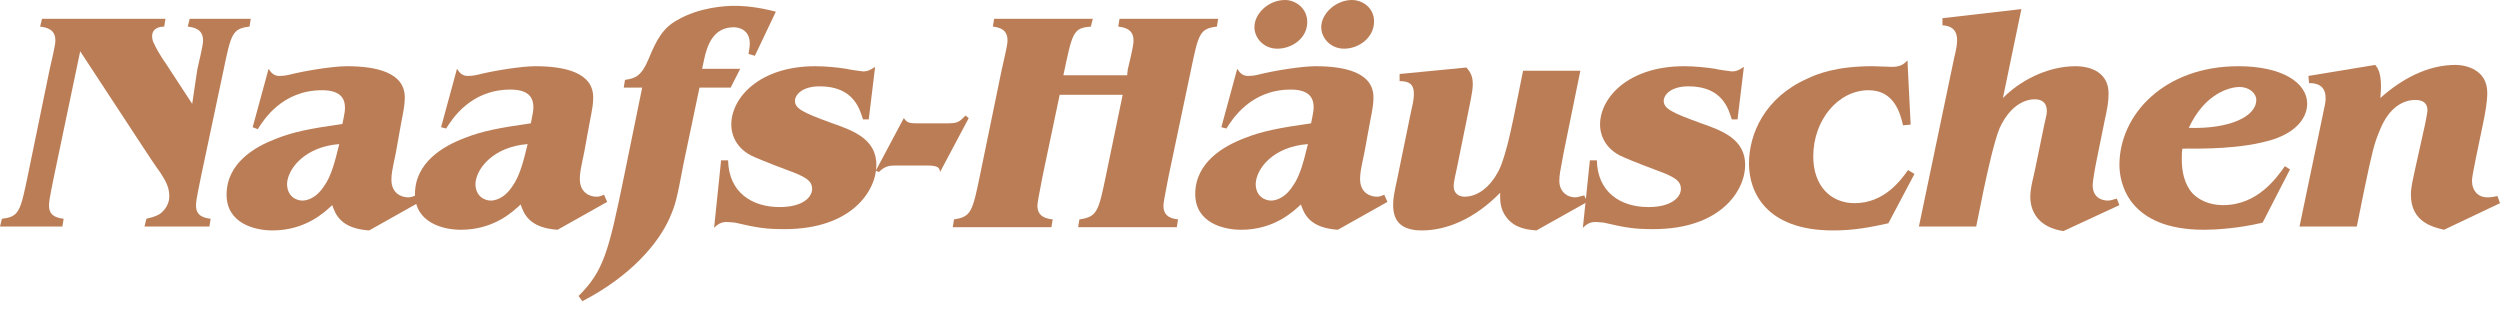
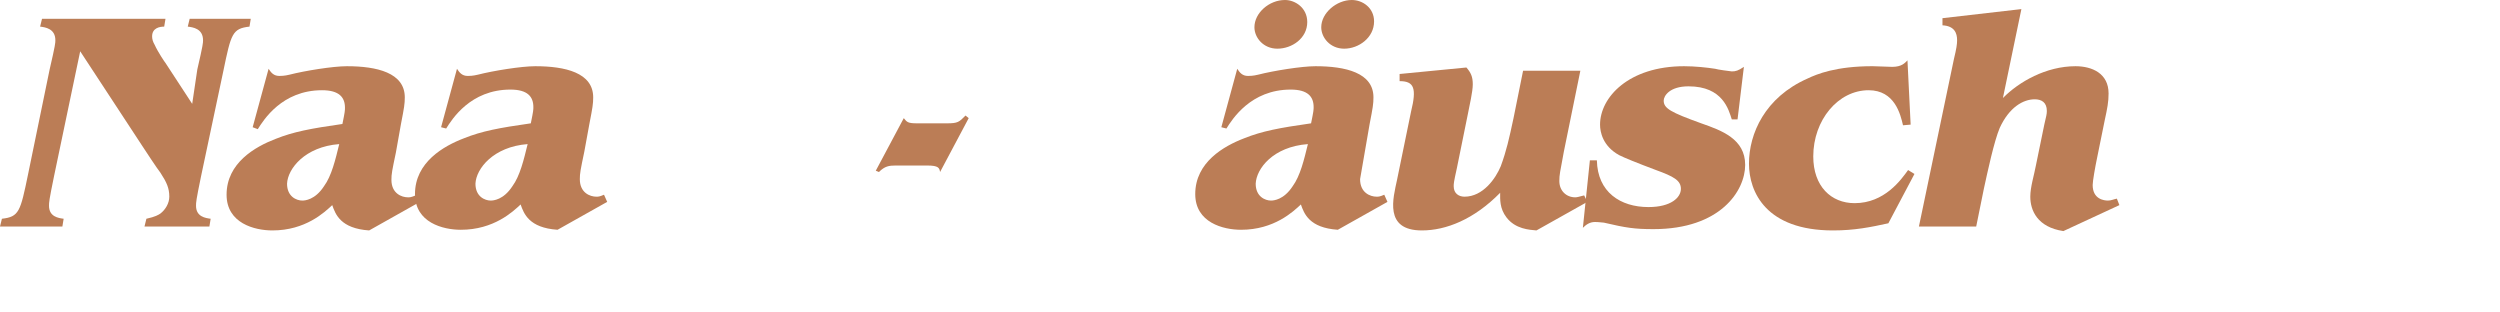
<svg xmlns="http://www.w3.org/2000/svg" width="144" height="18" viewBox="0 0 144 18" fill="none">
  <path d="M11.071 5.982L9.532 3.627C9.495 3.589 9.092 2.991 8.908 2.58C8.798 2.393 8.762 2.243 8.762 2.094C8.762 1.608 9.202 1.533 9.458 1.533L9.532 1.084H2.42L2.31 1.533C2.603 1.57 3.189 1.645 3.189 2.318C3.189 2.468 3.189 2.58 2.859 4.001L1.613 10.057C1.173 12.189 1.1 12.488 0.11 12.6L0 13.049H3.593L3.666 12.6C3.373 12.562 2.823 12.488 2.823 11.852C2.823 11.665 2.823 11.553 3.116 10.132L4.619 2.954L8.175 8.375C8.322 8.599 9.055 9.721 9.238 9.945C9.605 10.506 9.752 10.843 9.752 11.329C9.752 11.703 9.532 12.076 9.238 12.301C9.128 12.376 8.945 12.488 8.432 12.6L8.322 13.049H12.061L12.134 12.6C11.841 12.562 11.291 12.488 11.291 11.852C11.291 11.665 11.291 11.553 11.585 10.132L12.868 4.075C13.308 1.944 13.381 1.645 14.371 1.533L14.444 1.084H10.925L10.815 1.533C11.108 1.57 11.695 1.645 11.695 2.318C11.695 2.468 11.695 2.58 11.365 4.001L11.071 5.982Z" fill="#BB7D56" />
  <path fill-rule="evenodd" clip-rule="evenodd" d="M23.096 7.141C23.279 6.206 23.316 5.982 23.316 5.608C23.316 4.187 21.703 3.814 19.98 3.814C19.174 3.814 17.561 4.075 16.681 4.3C16.387 4.374 16.167 4.374 16.094 4.374C15.764 4.374 15.617 4.187 15.471 3.963L14.554 7.328L14.848 7.44C15.178 6.917 16.241 5.197 18.55 5.197C19.54 5.197 19.87 5.608 19.87 6.206C19.87 6.356 19.87 6.431 19.723 7.141C17.89 7.403 16.901 7.59 15.874 8.001C14.701 8.45 13.051 9.384 13.051 11.216C13.051 12.861 14.664 13.273 15.691 13.273C17.597 13.273 18.697 12.226 19.137 11.815C19.32 12.338 19.613 13.161 21.263 13.273L24.123 11.665L23.939 11.254C23.683 11.366 23.609 11.366 23.499 11.366C23.133 11.366 22.546 11.142 22.546 10.357C22.546 10.02 22.583 9.833 22.803 8.786L23.096 7.141ZM19.54 8.3C19.32 9.197 19.1 10.132 18.66 10.73C18.147 11.515 17.561 11.553 17.414 11.553C17.084 11.553 16.534 11.329 16.534 10.581C16.571 9.721 17.561 8.45 19.54 8.3Z" fill="#BB7D56" />
  <path fill-rule="evenodd" clip-rule="evenodd" d="M33.948 7.141C34.131 6.206 34.168 5.982 34.168 5.608C34.168 4.187 32.555 3.814 30.832 3.814C30.025 3.814 28.412 4.075 27.532 4.3C27.239 4.374 27.019 4.374 26.946 4.374C26.616 4.374 26.469 4.187 26.322 3.963L25.406 7.328L25.699 7.403C26.029 6.879 27.092 5.16 29.402 5.16C30.392 5.16 30.722 5.571 30.722 6.169C30.722 6.319 30.722 6.393 30.575 7.104C28.742 7.365 27.752 7.552 26.726 7.964C25.552 8.412 23.903 9.347 23.903 11.179C23.903 12.824 25.516 13.235 26.542 13.235C28.449 13.235 29.549 12.188 29.988 11.777C30.172 12.301 30.465 13.123 32.115 13.235L34.974 11.628L34.791 11.216C34.534 11.329 34.461 11.329 34.351 11.329C33.984 11.329 33.398 11.104 33.398 10.319C33.398 9.983 33.434 9.796 33.654 8.749L33.948 7.141ZM30.392 8.3C30.172 9.197 29.952 10.132 29.512 10.73C28.999 11.515 28.412 11.553 28.265 11.553C27.936 11.553 27.386 11.329 27.386 10.581C27.422 9.721 28.412 8.45 30.392 8.3Z" fill="#BB7D56" />
-   <path d="M40.436 4L40.546 3.477C40.73 2.58 41.096 1.57 42.269 1.57C42.453 1.57 43.186 1.645 43.186 2.505C43.186 2.729 43.149 2.879 43.112 3.103L43.479 3.215L44.689 0.673C44.102 0.523 43.259 0.336 42.306 0.336C41.793 0.336 40.29 0.411 39.007 1.159C38.2 1.607 37.833 2.243 37.357 3.402C36.954 4.374 36.587 4.524 36 4.599L35.927 5.047H36.99L35.927 10.244C35.047 14.544 34.754 15.628 33.324 17.049L33.544 17.348C36.367 15.89 37.943 13.983 38.567 12.562C38.897 11.814 38.97 11.553 39.373 9.422L40.29 5.047H42.086L42.636 3.963H40.436V4Z" fill="#BB7D56" />
-   <path d="M50.407 3.851C50.077 4.075 49.93 4.113 49.71 4.113C49.674 4.113 48.831 4.001 48.757 3.963C48.281 3.888 47.584 3.814 46.961 3.814C43.771 3.814 42.122 5.608 42.122 7.179C42.122 7.59 42.268 8.412 43.221 8.936C43.515 9.085 44.248 9.384 45.348 9.796C46.374 10.17 46.778 10.394 46.778 10.88C46.778 11.366 46.228 11.927 44.908 11.927C43.295 11.927 41.975 11.067 41.938 9.235H41.535L41.132 13.123C41.315 12.936 41.535 12.787 41.828 12.787C42.048 12.787 42.268 12.824 42.342 12.824C43.625 13.123 44.101 13.198 45.201 13.198C49.05 13.198 50.48 10.992 50.48 9.497C50.48 8.001 49.124 7.515 47.951 7.104C46.191 6.468 45.788 6.244 45.788 5.795C45.788 5.533 46.118 4.973 47.217 4.973C49.197 4.973 49.527 6.319 49.71 6.879H50.04L50.407 3.851Z" fill="#BB7D56" />
  <path d="M55.614 6.655C55.247 7.029 55.174 7.104 54.551 7.104H52.828C52.278 7.104 52.241 7.029 52.058 6.805L50.445 9.833L50.628 9.908C50.958 9.571 51.215 9.534 51.581 9.534H53.414C54.074 9.534 54.111 9.684 54.148 9.908L55.797 6.805L55.614 6.655Z" fill="#BB7D56" />
-   <path d="M61.258 4.3C61.771 1.869 61.808 1.608 62.834 1.533L62.944 1.084H57.262L57.188 1.533C57.482 1.57 58.032 1.645 58.032 2.318C58.032 2.468 58.032 2.58 57.702 4.001L56.455 10.057C56.015 12.189 55.942 12.488 54.952 12.637L54.879 13.086H60.561L60.635 12.637C60.341 12.6 59.755 12.525 59.755 11.852C59.755 11.703 59.828 11.291 60.048 10.17L61.038 5.459H64.667L63.714 10.057C63.274 12.189 63.201 12.488 62.174 12.637L62.101 13.086H67.783L67.857 12.637C67.563 12.6 67.013 12.525 67.013 11.852C67.013 11.703 67.087 11.291 67.307 10.17L68.59 4.075C69.03 1.944 69.103 1.645 70.093 1.533L70.166 1.084H64.484L64.411 1.533C64.704 1.57 65.29 1.645 65.29 2.318C65.29 2.505 65.29 2.617 64.96 4.001L64.924 4.337H61.258V4.3Z" fill="#BB7D56" />
-   <path fill-rule="evenodd" clip-rule="evenodd" d="M74.015 0C73.098 0 72.255 0.748 72.255 1.57C72.255 2.168 72.768 2.804 73.575 2.804C74.418 2.804 75.298 2.206 75.298 1.271C75.298 0.449 74.601 0 74.015 0ZM77.864 0C76.984 0 76.104 0.748 76.104 1.57C76.104 2.168 76.618 2.804 77.424 2.804C78.267 2.804 79.147 2.168 79.147 1.234C79.147 0.449 78.487 0 77.864 0ZM78.891 7.141C79.074 6.206 79.111 5.982 79.111 5.608C79.111 4.187 77.498 3.814 75.775 3.814C74.968 3.814 73.355 4.075 72.475 4.3C72.182 4.374 71.962 4.374 71.888 4.374C71.559 4.374 71.412 4.187 71.265 3.963L70.349 7.328L70.642 7.403C70.972 6.879 72.035 5.16 74.345 5.16C75.335 5.16 75.665 5.571 75.665 6.169C75.665 6.319 75.665 6.393 75.518 7.104C73.685 7.365 72.695 7.552 71.668 7.964C70.495 8.412 68.846 9.347 68.846 11.179C68.846 12.824 70.459 13.235 71.485 13.235C73.392 13.235 74.491 12.188 74.931 11.777C75.115 12.301 75.408 13.123 77.058 13.235L79.917 11.628L79.734 11.216C79.477 11.329 79.404 11.329 79.294 11.329C78.927 11.329 78.341 11.104 78.341 10.319C78.341 9.983 78.377 9.796 78.597 8.749L78.891 7.141ZM75.335 8.3C75.115 9.197 74.895 10.132 74.455 10.73C73.942 11.515 73.355 11.553 73.208 11.553C72.878 11.553 72.328 11.329 72.328 10.581C72.365 9.721 73.318 8.45 75.335 8.3Z" fill="#BB7D56" />
+   <path fill-rule="evenodd" clip-rule="evenodd" d="M74.015 0C73.098 0 72.255 0.748 72.255 1.57C72.255 2.168 72.768 2.804 73.575 2.804C74.418 2.804 75.298 2.206 75.298 1.271C75.298 0.449 74.601 0 74.015 0ZM77.864 0C76.984 0 76.104 0.748 76.104 1.57C76.104 2.168 76.618 2.804 77.424 2.804C78.267 2.804 79.147 2.168 79.147 1.234C79.147 0.449 78.487 0 77.864 0ZM78.891 7.141C79.074 6.206 79.111 5.982 79.111 5.608C79.111 4.187 77.498 3.814 75.775 3.814C74.968 3.814 73.355 4.075 72.475 4.3C72.182 4.374 71.962 4.374 71.888 4.374C71.559 4.374 71.412 4.187 71.265 3.963L70.349 7.328L70.642 7.403C70.972 6.879 72.035 5.16 74.345 5.16C75.335 5.16 75.665 5.571 75.665 6.169C75.665 6.319 75.665 6.393 75.518 7.104C73.685 7.365 72.695 7.552 71.668 7.964C70.495 8.412 68.846 9.347 68.846 11.179C68.846 12.824 70.459 13.235 71.485 13.235C73.392 13.235 74.491 12.188 74.931 11.777C75.115 12.301 75.408 13.123 77.058 13.235L79.917 11.628L79.734 11.216C79.477 11.329 79.404 11.329 79.294 11.329C78.927 11.329 78.341 11.104 78.341 10.319L78.891 7.141ZM75.335 8.3C75.115 9.197 74.895 10.132 74.455 10.73C73.942 11.515 73.355 11.553 73.208 11.553C72.878 11.553 72.328 11.329 72.328 10.581C72.365 9.721 73.318 8.45 75.335 8.3Z" fill="#BB7D56" />
  <path d="M91.028 4.075H87.729L87.179 6.805C86.922 8.001 86.775 8.674 86.445 9.571C86.152 10.282 85.419 11.329 84.356 11.329C84.026 11.329 83.733 11.142 83.733 10.73C83.733 10.581 83.733 10.506 83.916 9.684L84.539 6.618C84.649 6.057 84.832 5.272 84.832 4.86C84.832 4.412 84.722 4.187 84.466 3.888L80.617 4.262V4.674C81.46 4.674 81.606 5.085 81.276 6.431L80.47 10.357C80.25 11.403 79.7 13.273 81.9 13.273C83.293 13.273 84.906 12.637 86.409 11.104C86.409 11.478 86.372 12.002 86.775 12.525C87.289 13.198 88.095 13.235 88.499 13.273L91.431 11.628L91.248 11.254C90.955 11.329 90.845 11.366 90.735 11.366C90.222 11.366 89.818 10.992 89.818 10.431C89.818 10.057 89.855 9.945 90.075 8.749L91.028 4.075Z" fill="#BB7D56" />
  <path d="M100.448 3.851C100.118 4.075 99.972 4.113 99.752 4.113C99.715 4.113 98.872 4.001 98.799 3.963C98.322 3.888 97.626 3.814 97.002 3.814C93.813 3.814 92.163 5.608 92.163 7.179C92.163 7.59 92.31 8.412 93.263 8.936C93.556 9.085 94.289 9.384 95.389 9.796C96.416 10.17 96.819 10.394 96.819 10.88C96.819 11.366 96.269 11.927 94.949 11.927C93.336 11.927 92.016 11.067 91.98 9.235H91.577L91.173 13.123C91.357 12.936 91.577 12.787 91.87 12.787C92.09 12.787 92.31 12.824 92.383 12.824C93.666 13.123 94.143 13.198 95.243 13.198C99.092 13.198 100.522 10.992 100.522 9.497C100.522 8.001 99.165 7.515 97.992 7.104C96.232 6.468 95.829 6.244 95.829 5.795C95.829 5.533 96.159 4.973 97.259 4.973C99.239 4.973 99.569 6.319 99.752 6.879H100.082L100.448 3.851Z" fill="#BB7D56" />
  <path d="M109.87 3.477C109.723 3.626 109.54 3.851 108.99 3.851C108.843 3.851 108.037 3.813 107.853 3.813C105.764 3.813 104.664 4.262 104.114 4.524C101.658 5.608 100.741 7.702 100.741 9.422C100.741 11.067 101.731 13.273 105.58 13.273C106.827 13.273 107.743 13.086 108.77 12.861L110.273 10.02L109.906 9.795C109.503 10.356 108.55 11.702 106.827 11.702C105.47 11.702 104.444 10.73 104.444 9.01C104.444 6.917 105.874 5.197 107.633 5.197C109.136 5.197 109.466 6.58 109.613 7.216L110.053 7.178L109.87 3.477Z" fill="#BB7D56" />
  <path d="M121.234 6.917C121.381 6.244 121.454 5.87 121.454 5.384C121.454 4.225 120.501 3.814 119.548 3.814C117.861 3.814 116.285 4.711 115.368 5.646L116.432 0.524L111.886 1.047V1.458C112.582 1.496 112.729 1.907 112.729 2.318C112.729 2.543 112.692 2.804 112.546 3.402L110.529 13.049H113.829L114.269 10.88C114.489 9.871 114.855 8.151 115.185 7.366C115.735 6.169 116.542 5.72 117.201 5.72C117.605 5.72 117.898 5.907 117.898 6.393C117.898 6.58 117.861 6.693 117.751 7.179L117.275 9.497C117.165 10.095 116.945 10.768 116.945 11.329C116.945 12.114 117.348 13.086 118.851 13.31L122.077 11.815L121.931 11.441C121.747 11.478 121.601 11.553 121.417 11.553C121.197 11.553 120.538 11.478 120.538 10.656C120.538 10.431 120.684 9.609 120.794 9.085L121.234 6.917Z" fill="#BB7D56" />
-   <path fill-rule="evenodd" clip-rule="evenodd" d="M131.61 9.571C131.134 10.244 130.034 11.815 128.054 11.815C127.578 11.815 126.844 11.703 126.295 11.142C125.818 10.618 125.671 9.87 125.671 9.197C125.671 8.936 125.671 8.749 125.708 8.562C126.881 8.562 129.081 8.599 130.914 8.038C132.417 7.552 132.893 6.655 132.893 5.982C132.893 4.748 131.427 3.814 128.934 3.814C124.645 3.814 122.079 6.618 122.079 9.497C122.079 10.543 122.592 13.235 126.954 13.235C127.578 13.235 128.934 13.161 130.327 12.824L131.904 9.758L131.61 9.571ZM126.075 7.365C126.991 5.384 128.421 5.01 129.007 5.01C129.521 5.01 129.961 5.346 129.961 5.758C129.961 6.73 128.384 7.44 126.075 7.365Z" fill="#BB7D56" />
-   <path d="M132.965 4.374L133.002 4.786C133.295 4.786 133.955 4.823 133.955 5.646C133.955 5.907 133.919 6.019 133.809 6.543L132.452 13.048H135.752L136.191 10.88C136.631 8.786 136.741 8.3 137.071 7.515C137.621 6.132 138.464 5.758 139.124 5.758C139.271 5.758 139.821 5.758 139.821 6.356C139.821 6.468 139.674 7.253 139.638 7.365L139.198 9.347C138.978 10.357 138.868 10.768 138.868 11.216C138.868 12.824 140.187 13.086 140.774 13.235L144 11.703L143.853 11.291C143.524 11.366 143.414 11.366 143.267 11.366C142.68 11.366 142.387 10.917 142.387 10.431C142.387 10.244 142.424 10.057 142.607 9.123L143.01 7.179C143.157 6.506 143.267 5.833 143.267 5.347C143.267 4.001 142.02 3.739 141.434 3.739C139.821 3.739 138.318 4.561 137.108 5.646C137.145 5.234 137.145 5.122 137.145 4.973C137.145 4.113 136.925 3.888 136.815 3.739L132.965 4.374Z" fill="#BB7D56" />
</svg>